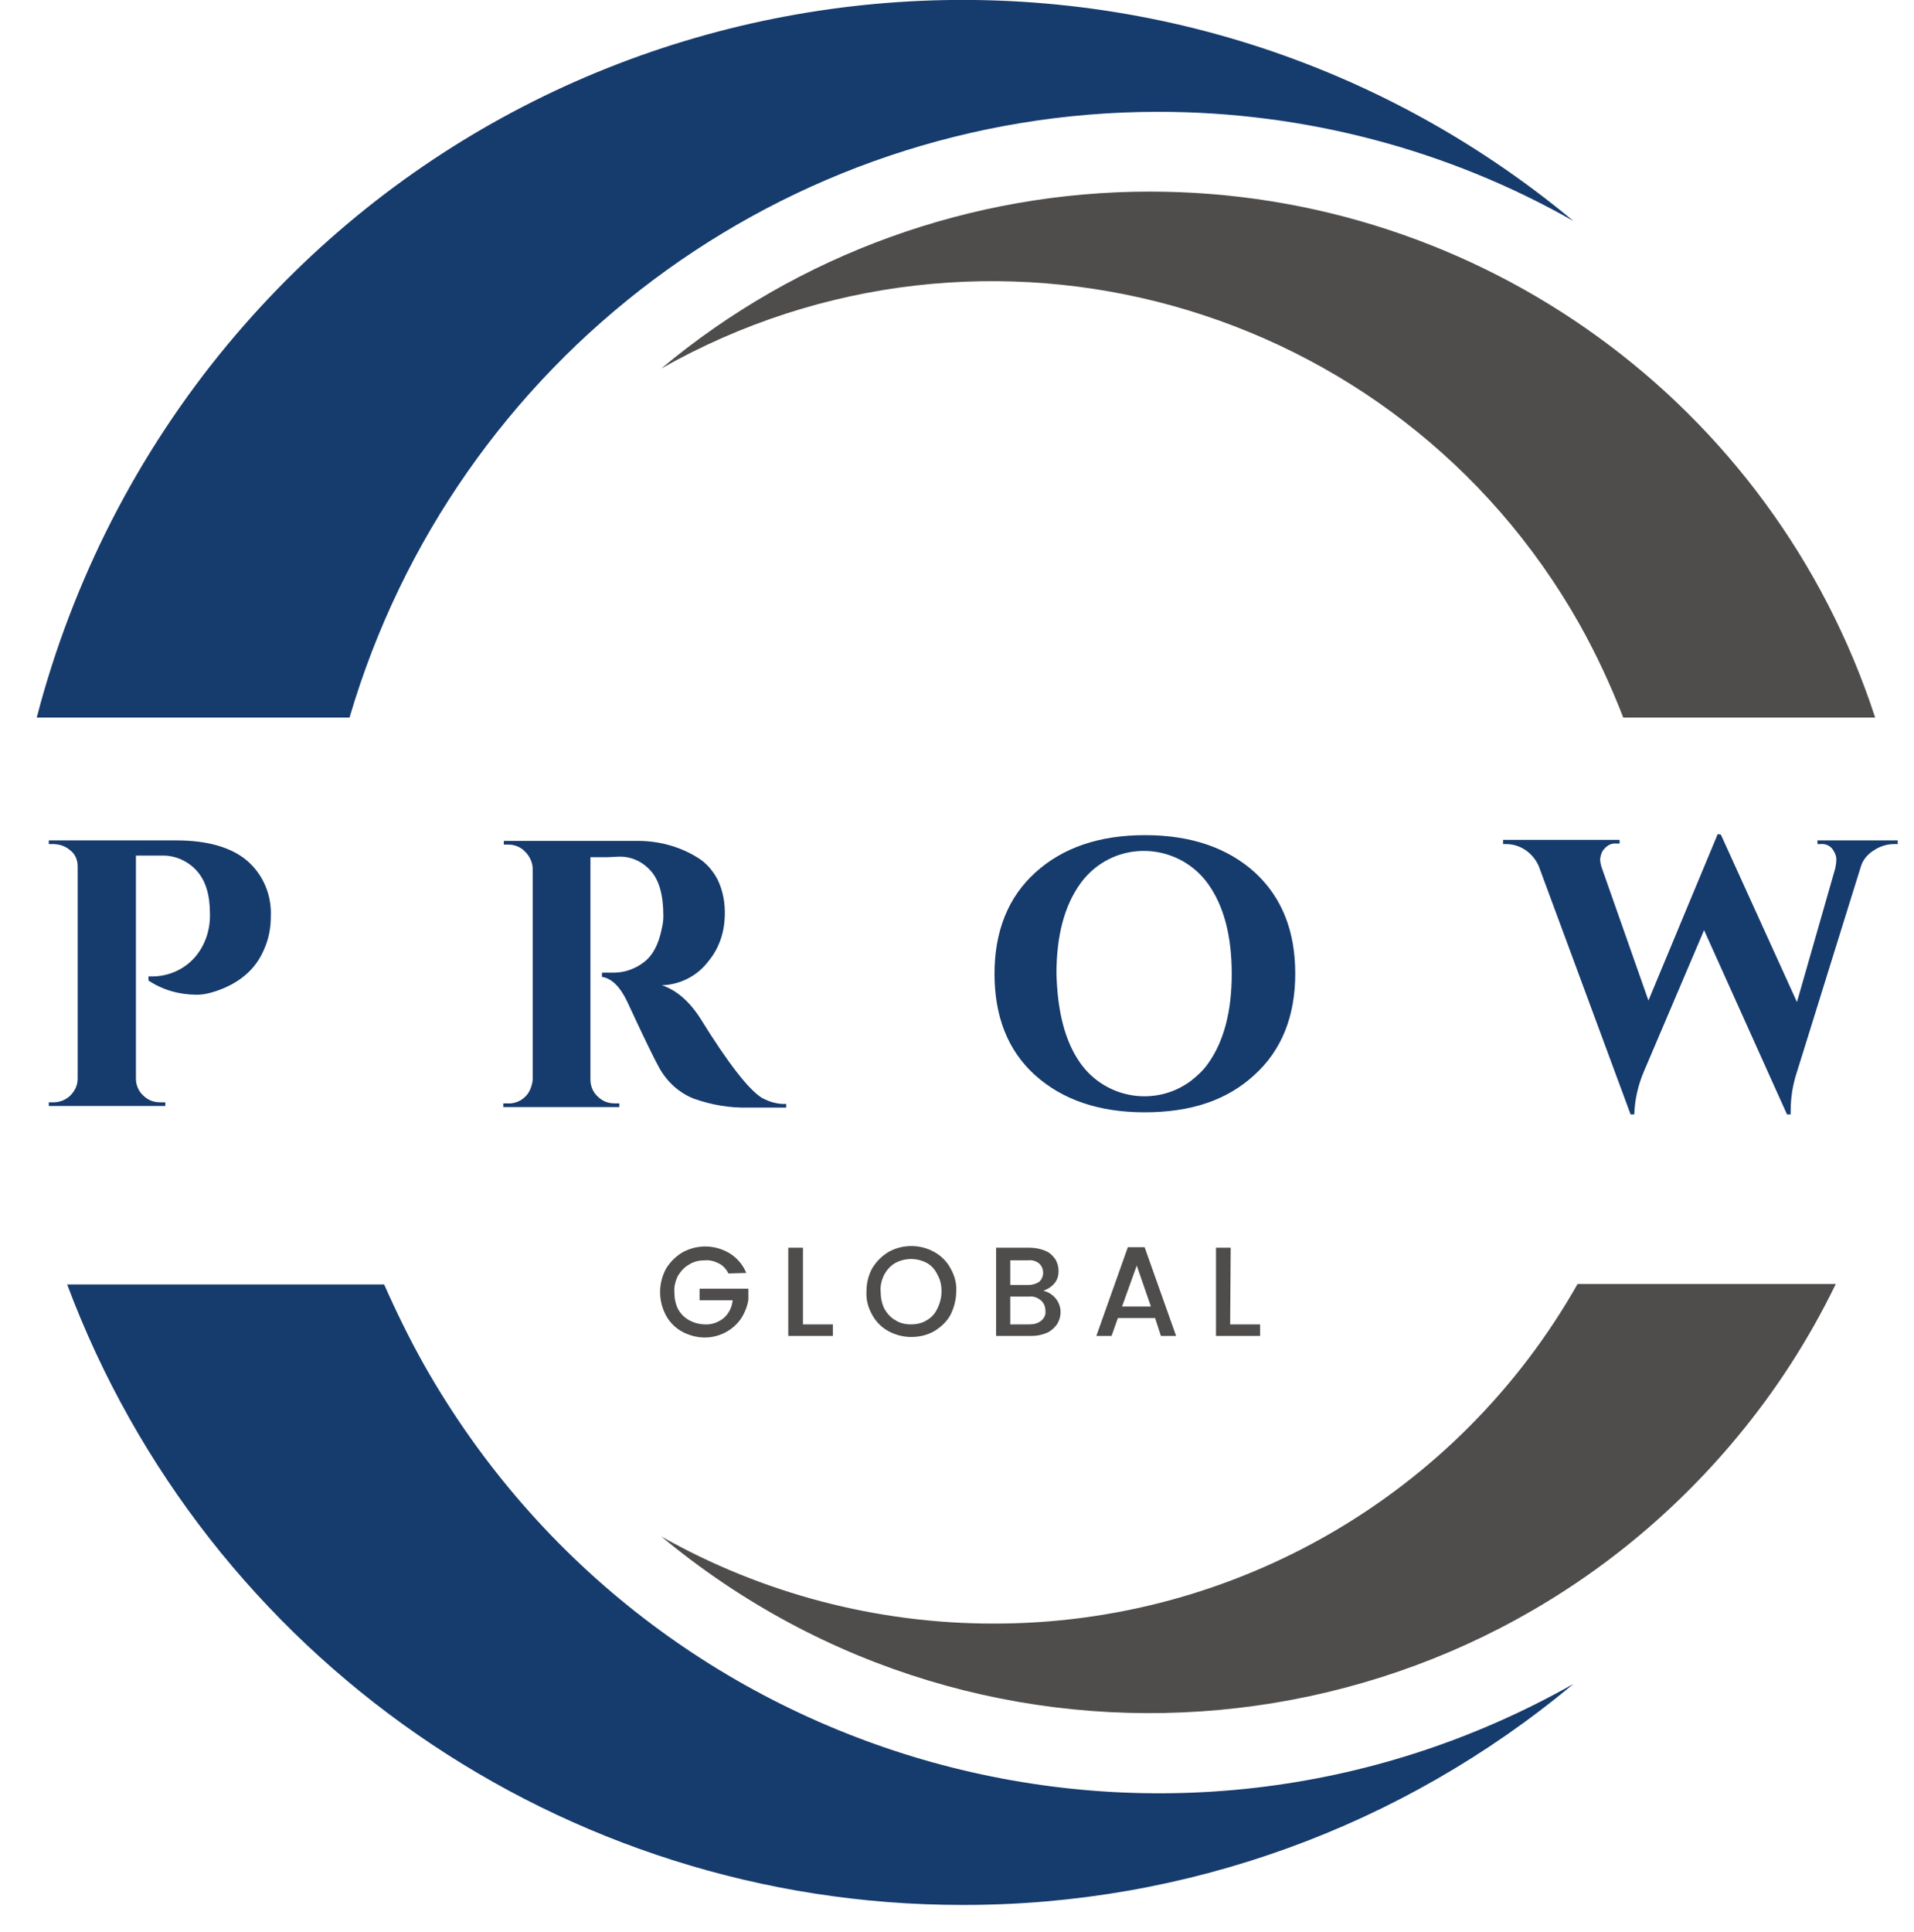
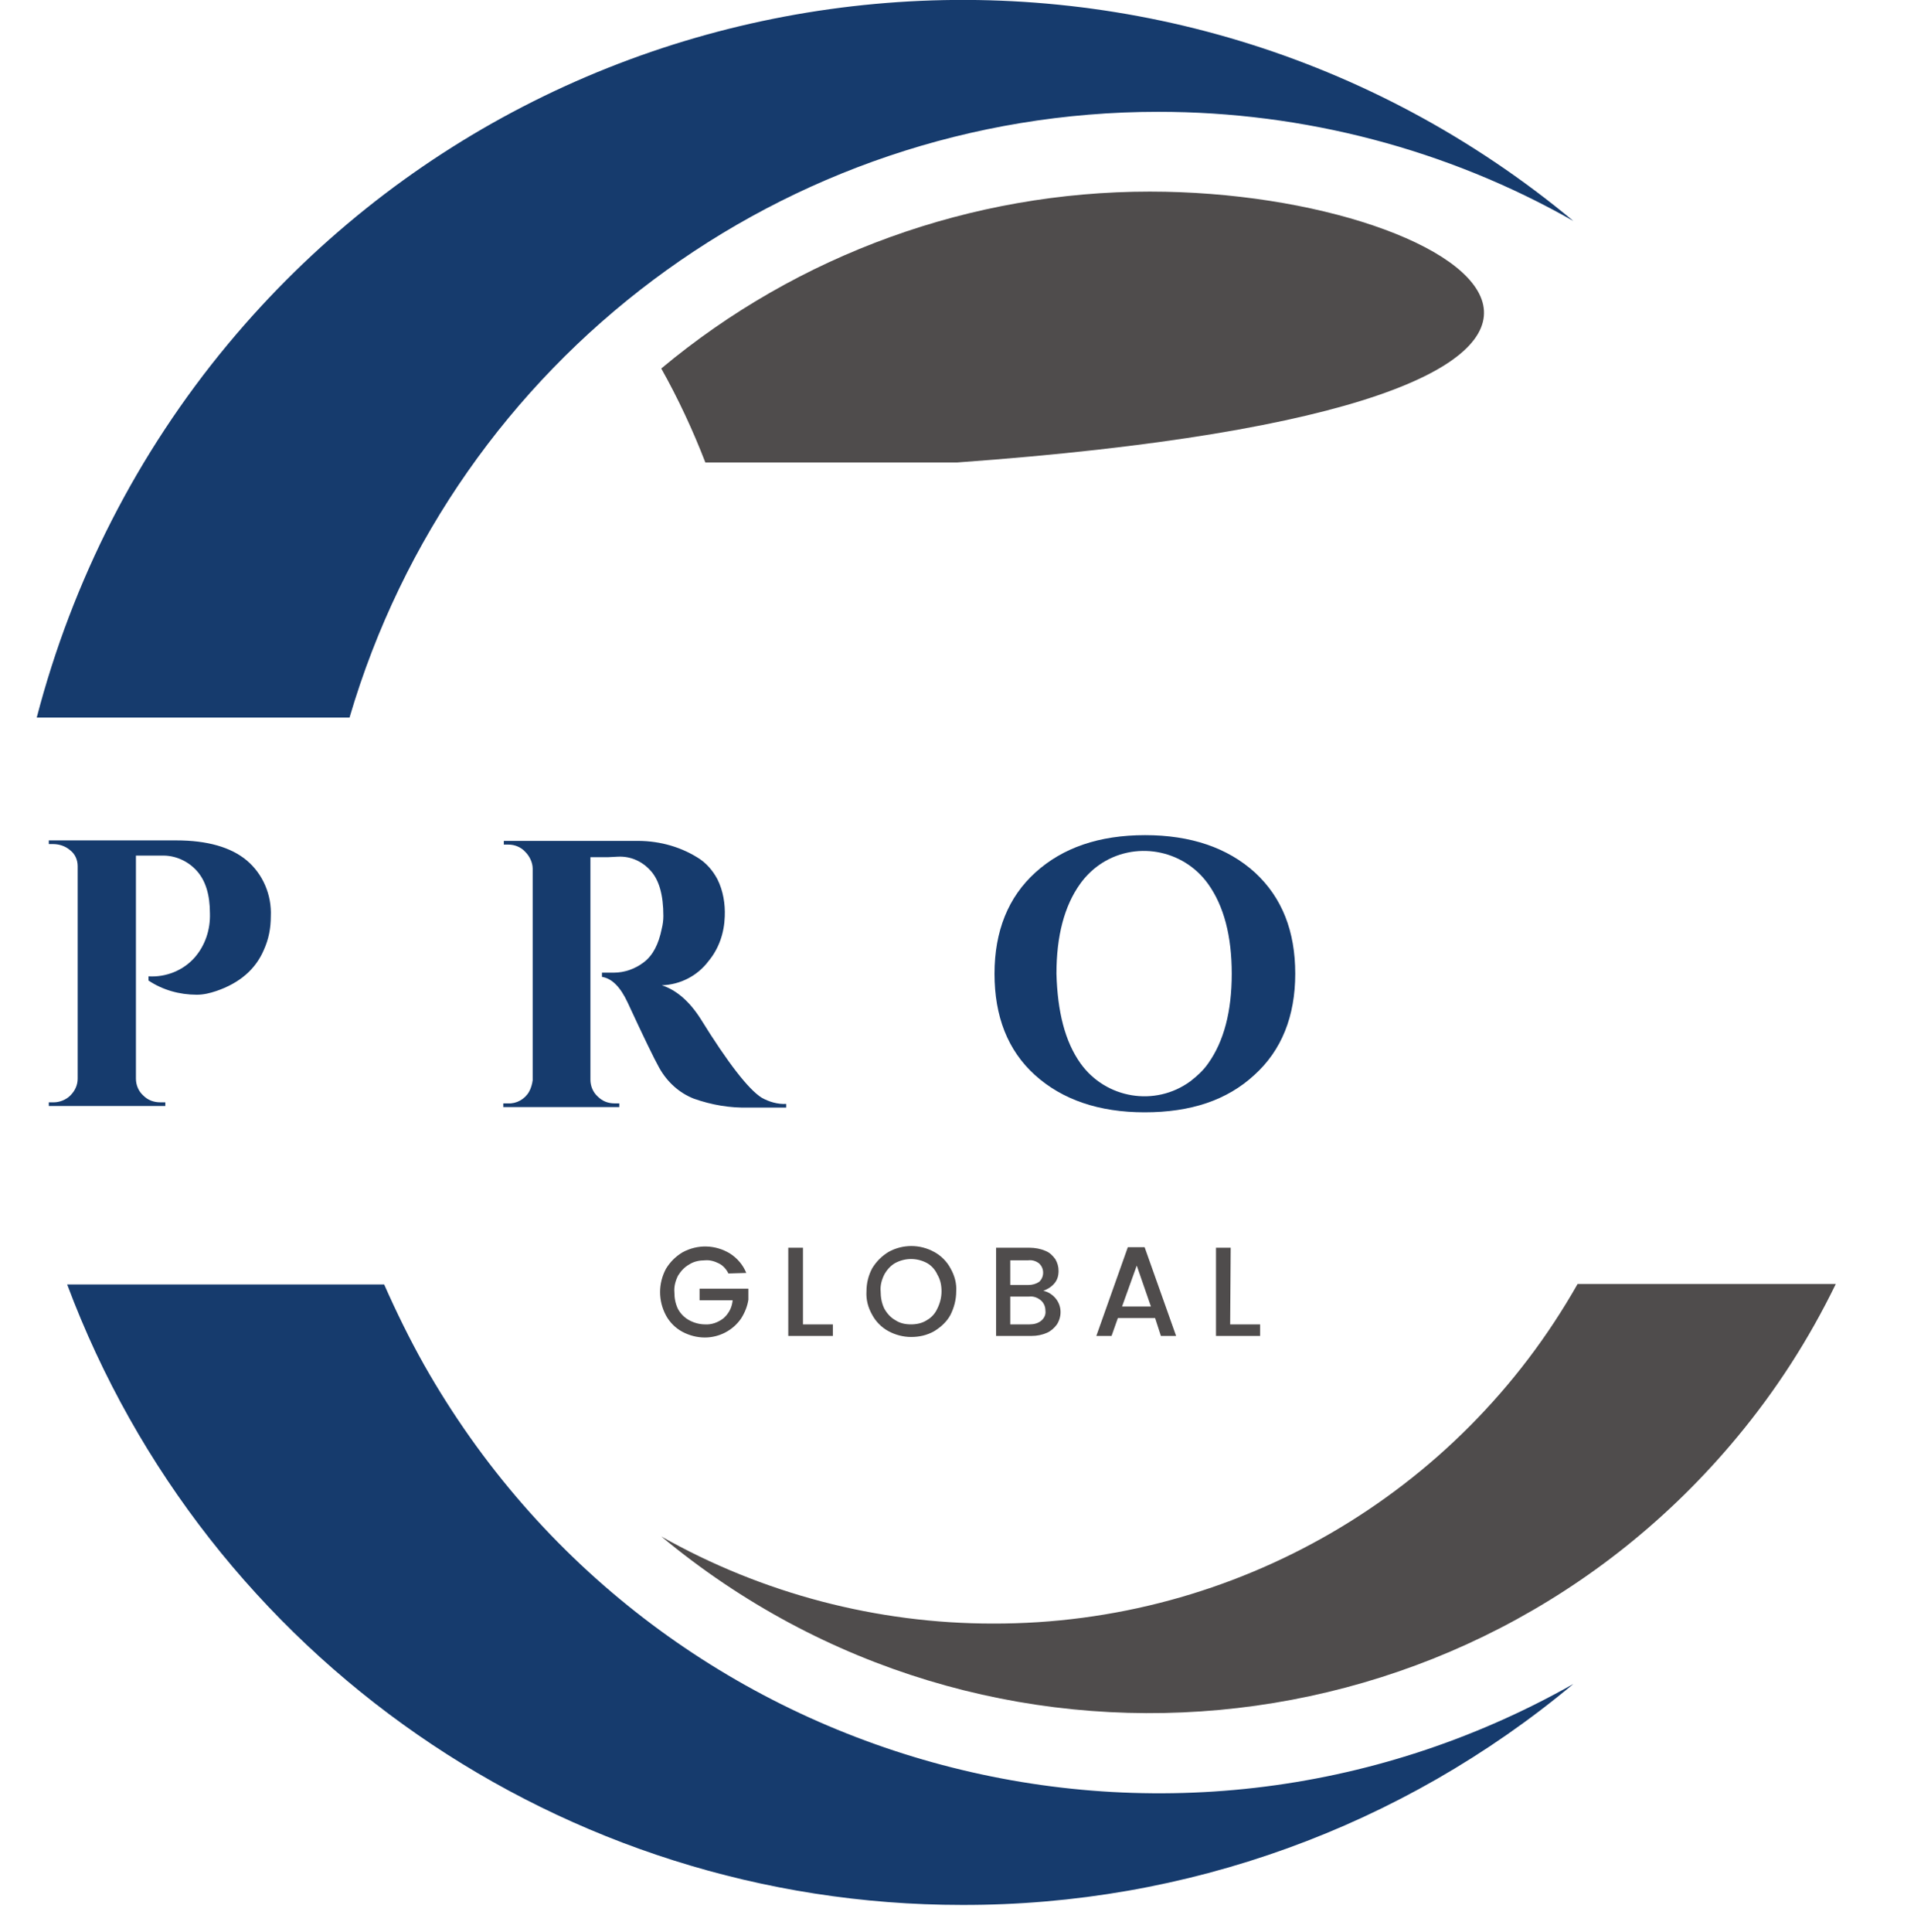
<svg xmlns="http://www.w3.org/2000/svg" id="Capa_1" x="0px" y="0px" viewBox="0 0 364.7 368" style="enable-background:new 0 0 364.7 368;" xml:space="preserve">
  <style type="text/css">	.st0{fill:#163B6D;}	.st1{fill:#4F4C4C;}</style>
  <path class="st0" d="M220.7,21.3c27.7,0,55,7.1,79.1,20.8C222.5-22.2,107.7-11.7,43.4,65.6c-17.2,20.7-29.6,45-36.4,71.1h59.6 C86.7,68.3,149.4,21.3,220.7,21.3z" />
  <path class="st0" d="M183.3,362.9c42.6,0.1,83.8-14.8,116.5-42.1c-77.3,43.7-175.3,16.4-219-60.8c-2.8-5-5.3-10.1-7.6-15.3H12.8 C39.4,315.8,107.4,362.9,183.3,362.9z" />
-   <path class="st1" d="M219.1,36.5c-34,0-67,11.9-93.1,33.7c61.7-34.9,140-13.1,174.9,48.6c3.2,5.7,6,11.7,8.4,17.9h48 C337.8,76.9,282,36.5,219.1,36.5z" />
+   <path class="st1" d="M219.1,36.5c-34,0-67,11.9-93.1,33.7c3.2,5.7,6,11.7,8.4,17.9h48 C337.8,76.9,282,36.5,219.1,36.5z" />
  <path class="st1" d="M189.2,309.3c-22.1,0-43.9-5.7-63.2-16.6c61.8,51.4,153.5,43,204.9-18.8c7.5-9,13.8-18.8,18.9-29.3h-49.2 C277.9,284.7,235.3,309.4,189.2,309.3z" />
  <path class="st0" d="M51.6,174.6c0,2.2-0.4,4.3-1.3,6.3c-1.6,3.8-4.7,6.4-9.1,7.9c-1.2,0.4-2.4,0.7-3.7,0.7c-3.3,0-6.5-0.9-9.2-2.7 V186c3.3,0.2,6.6-1.1,8.8-3.6c2-2.3,3-5.3,2.9-8.4c0-3.5-0.8-6.2-2.5-8.1c-1.7-1.9-4.2-3-6.7-2.9h-4.9v42.5c0,1.2,0.5,2.4,1.4,3.2 c0.9,0.9,2,1.3,3.3,1.3h0.9v0.7H9.3v-0.7h0.9c1.2,0,2.4-0.5,3.2-1.3c0.9-0.9,1.4-2,1.4-3.2V165c0-1.2-0.5-2.3-1.4-3 c-0.9-0.8-2.1-1.2-3.3-1.2H9.3v-0.7h24.3c5.9,0,10.4,1.3,13.4,3.8C50.1,166.5,51.8,170.5,51.6,174.6z" />
  <path class="st0" d="M115.8,163.3h-3.3v42.4c0,1.2,0.5,2.4,1.4,3.2c0.9,0.9,2,1.3,3.2,1.3h0.9v0.7H95.9v-0.7h0.9 c1.6,0.1,3.2-0.8,4-2.2c0.4-0.7,0.6-1.5,0.7-2.2v-40.3c0-1.2-0.6-2.4-1.4-3.2c-0.8-0.9-2-1.4-3.2-1.4h-0.9v-0.7h24.9 c4.2-0.1,8.3,0.9,11.9,3.1c1.7,1,3,2.5,3.9,4.2c1.1,2.2,1.5,4.7,1.4,7.1c-0.1,3.1-1.1,6.1-3.1,8.5c-2.1,2.8-5.4,4.5-8.9,4.6 c2.8,0.9,5.3,3.1,7.4,6.4c5.2,8.4,9.1,13.4,11.6,15c1.4,0.8,3.1,1.3,4.7,1.2v0.7h-7.1c-3.6,0.1-7.1-0.5-10.5-1.7 c-2.8-1.1-5.1-3.2-6.6-5.9c-0.9-1.6-2.9-5.7-6-12.4c-1.4-3-3-4.6-4.9-4.9v-0.8h2.2c2.1,0,4.1-0.7,5.8-2c1.7-1.3,2.8-3.4,3.4-6.4 c0.2-0.8,0.3-1.6,0.3-2.4c0-4-0.8-6.8-2.4-8.6c-1.6-1.8-3.8-2.8-6.2-2.7L115.8,163.3z" />
  <path class="st0" d="M197.3,166.2c5.2-4.7,12.1-7.1,20.9-7.1c8.7,0,15.7,2.4,20.9,7.1c5.2,4.8,7.7,11.2,7.7,19.3s-2.6,14.6-7.8,19.3 c-5.2,4.8-12.1,7.1-20.9,7.1c-8.7,0-15.7-2.4-20.9-7.1c-5.2-4.7-7.7-11.2-7.7-19.3S192.1,170.9,197.3,166.2z M205.9,202.6 c4.8,6.7,14.2,8.3,20.9,3.4c1.3-1,2.5-2.1,3.4-3.4c3-4.2,4.5-9.9,4.5-17.1s-1.5-12.9-4.5-17.1c-4.8-6.7-14.1-8.3-20.8-3.6 c-1.4,1-2.6,2.2-3.6,3.6c-3,4.2-4.5,9.9-4.5,17.1C201.5,192.7,202.9,198.4,205.9,202.6z" />
-   <path class="st0" d="M361.5,160.8h-0.6c-1.3,0-2.6,0.4-3.7,1.1c-1.2,0.7-2.2,1.8-2.6,3.1l-12.2,39.2c-0.8,2.4-1.2,4.9-1.2,7.4v0.7 h-0.7l-15.8-35.1l-11.5,27c-1.1,2.6-1.7,5.3-1.8,8.1h-0.7L293.2,165c-1.1-2.5-3.5-4.2-6.2-4.2h-0.6V160h22.2v0.7h-0.6 c-0.9-0.1-1.7,0.3-2.3,1c-0.5,0.5-0.7,1.2-0.8,1.9c0,0.6,0.1,1.1,0.3,1.7l8.9,25.3l13.2-31.7l0.6,0.1l14.5,31.9l7.3-25.5 c0.1-0.5,0.2-1.1,0.2-1.7c0-0.7-0.3-1.3-0.7-1.9c-0.5-0.7-1.4-1.1-2.3-1h-0.6v-0.7h15.3V160.8z" />
  <path class="st1" d="M138.8,242.6c-0.4-0.8-1-1.5-1.8-1.9c-0.8-0.4-1.7-0.7-2.7-0.6c-1,0-2.1,0.2-3,0.8c-0.9,0.5-1.6,1.3-2.1,2.1 c-0.5,1-0.8,2.1-0.7,3.2c0,1.1,0.2,2.2,0.7,3.2c0.5,0.9,1.2,1.6,2.1,2.1c0.9,0.5,2,0.8,3,0.8c1.3,0.1,2.6-0.4,3.6-1.2 c1-0.9,1.6-2.1,1.7-3.4h-6.3v-2.2h9.3v2.1c-0.2,1.3-0.7,2.5-1.4,3.6c-1.6,2.3-4.2,3.6-6.9,3.6c-1.5,0-3-0.4-4.3-1.1 c-1.3-0.7-2.4-1.8-3.1-3.1c-1.5-2.8-1.5-6.1,0-8.9c0.8-1.3,1.8-2.3,3.1-3.1c2.9-1.6,6.3-1.5,9.1,0.2c1.4,0.9,2.5,2.2,3.1,3.7 L138.8,242.6z" />
  <path class="st1" d="M153,252.3h5.7v2.2h-8.5v-16.8h2.8V252.3z" />
  <path class="st1" d="M173.6,254.7c-1.5,0-3-0.4-4.3-1.1c-1.3-0.7-2.4-1.8-3.1-3.1c-0.8-1.4-1.2-2.9-1.1-4.5c0-1.6,0.4-3.1,1.1-4.4 c0.8-1.3,1.8-2.3,3.1-3.1c2.7-1.5,6-1.5,8.7,0c1.3,0.7,2.4,1.8,3.1,3.1c0.8,1.4,1.2,2.9,1.1,4.4c0,1.6-0.4,3.1-1.1,4.5 c-0.7,1.3-1.8,2.3-3.1,3.1C176.6,254.4,175.1,254.7,173.6,254.7z M173.6,252.3c1,0,2.1-0.2,3-0.8c0.9-0.5,1.6-1.3,2-2.2 c0.5-1,0.8-2.1,0.8-3.3c0-1.1-0.2-2.2-0.8-3.2c-0.4-0.9-1.1-1.7-2-2.2c-1.9-1-4.1-1-6,0c-0.9,0.5-1.6,1.3-2.1,2.2 c-0.5,1-0.8,2.1-0.7,3.2c0,1.1,0.2,2.3,0.7,3.3c0.5,0.9,1.2,1.7,2.1,2.2C171.5,252.1,172.5,252.3,173.6,252.3L173.6,252.3z" />
  <path class="st1" d="M198.8,245.9c0.9,0.2,1.7,0.7,2.3,1.4c1.2,1.4,1.3,3.4,0.3,5c-0.5,0.7-1.2,1.3-1.9,1.6 c-0.9,0.4-1.9,0.6-2.9,0.6h-6.8v-16.8h6.4c1,0,2.1,0.2,3,0.6c0.8,0.3,1.4,0.9,1.9,1.6c0.4,0.7,0.6,1.4,0.6,2.2 c0,0.9-0.2,1.7-0.8,2.4C200.3,245.2,199.6,245.6,198.8,245.9z M192.5,244.8h3.4c0.8,0,1.5-0.2,2.1-0.6c1-0.9,1-2.5,0.1-3.4 c0,0-0.1-0.1-0.1-0.1c-0.6-0.5-1.4-0.7-2.1-0.6h-3.4V244.8z M196.2,252.3c0.8,0,1.6-0.2,2.2-0.7c0.6-0.5,0.9-1.2,0.8-1.9 c0-0.8-0.3-1.5-0.9-2c-0.6-0.5-1.4-0.8-2.2-0.7h-3.6v5.3L196.2,252.3z" />
  <path class="st1" d="M220.1,251.1H213l-1.2,3.4h-2.9l6-16.9h3.2l6,16.9h-2.9L220.1,251.1z M219.3,248.9l-2.7-7.8l-2.8,7.8H219.3z" />
  <path class="st1" d="M234.4,252.3h5.7v2.2h-8.4v-16.8h2.8L234.4,252.3z" />
</svg>